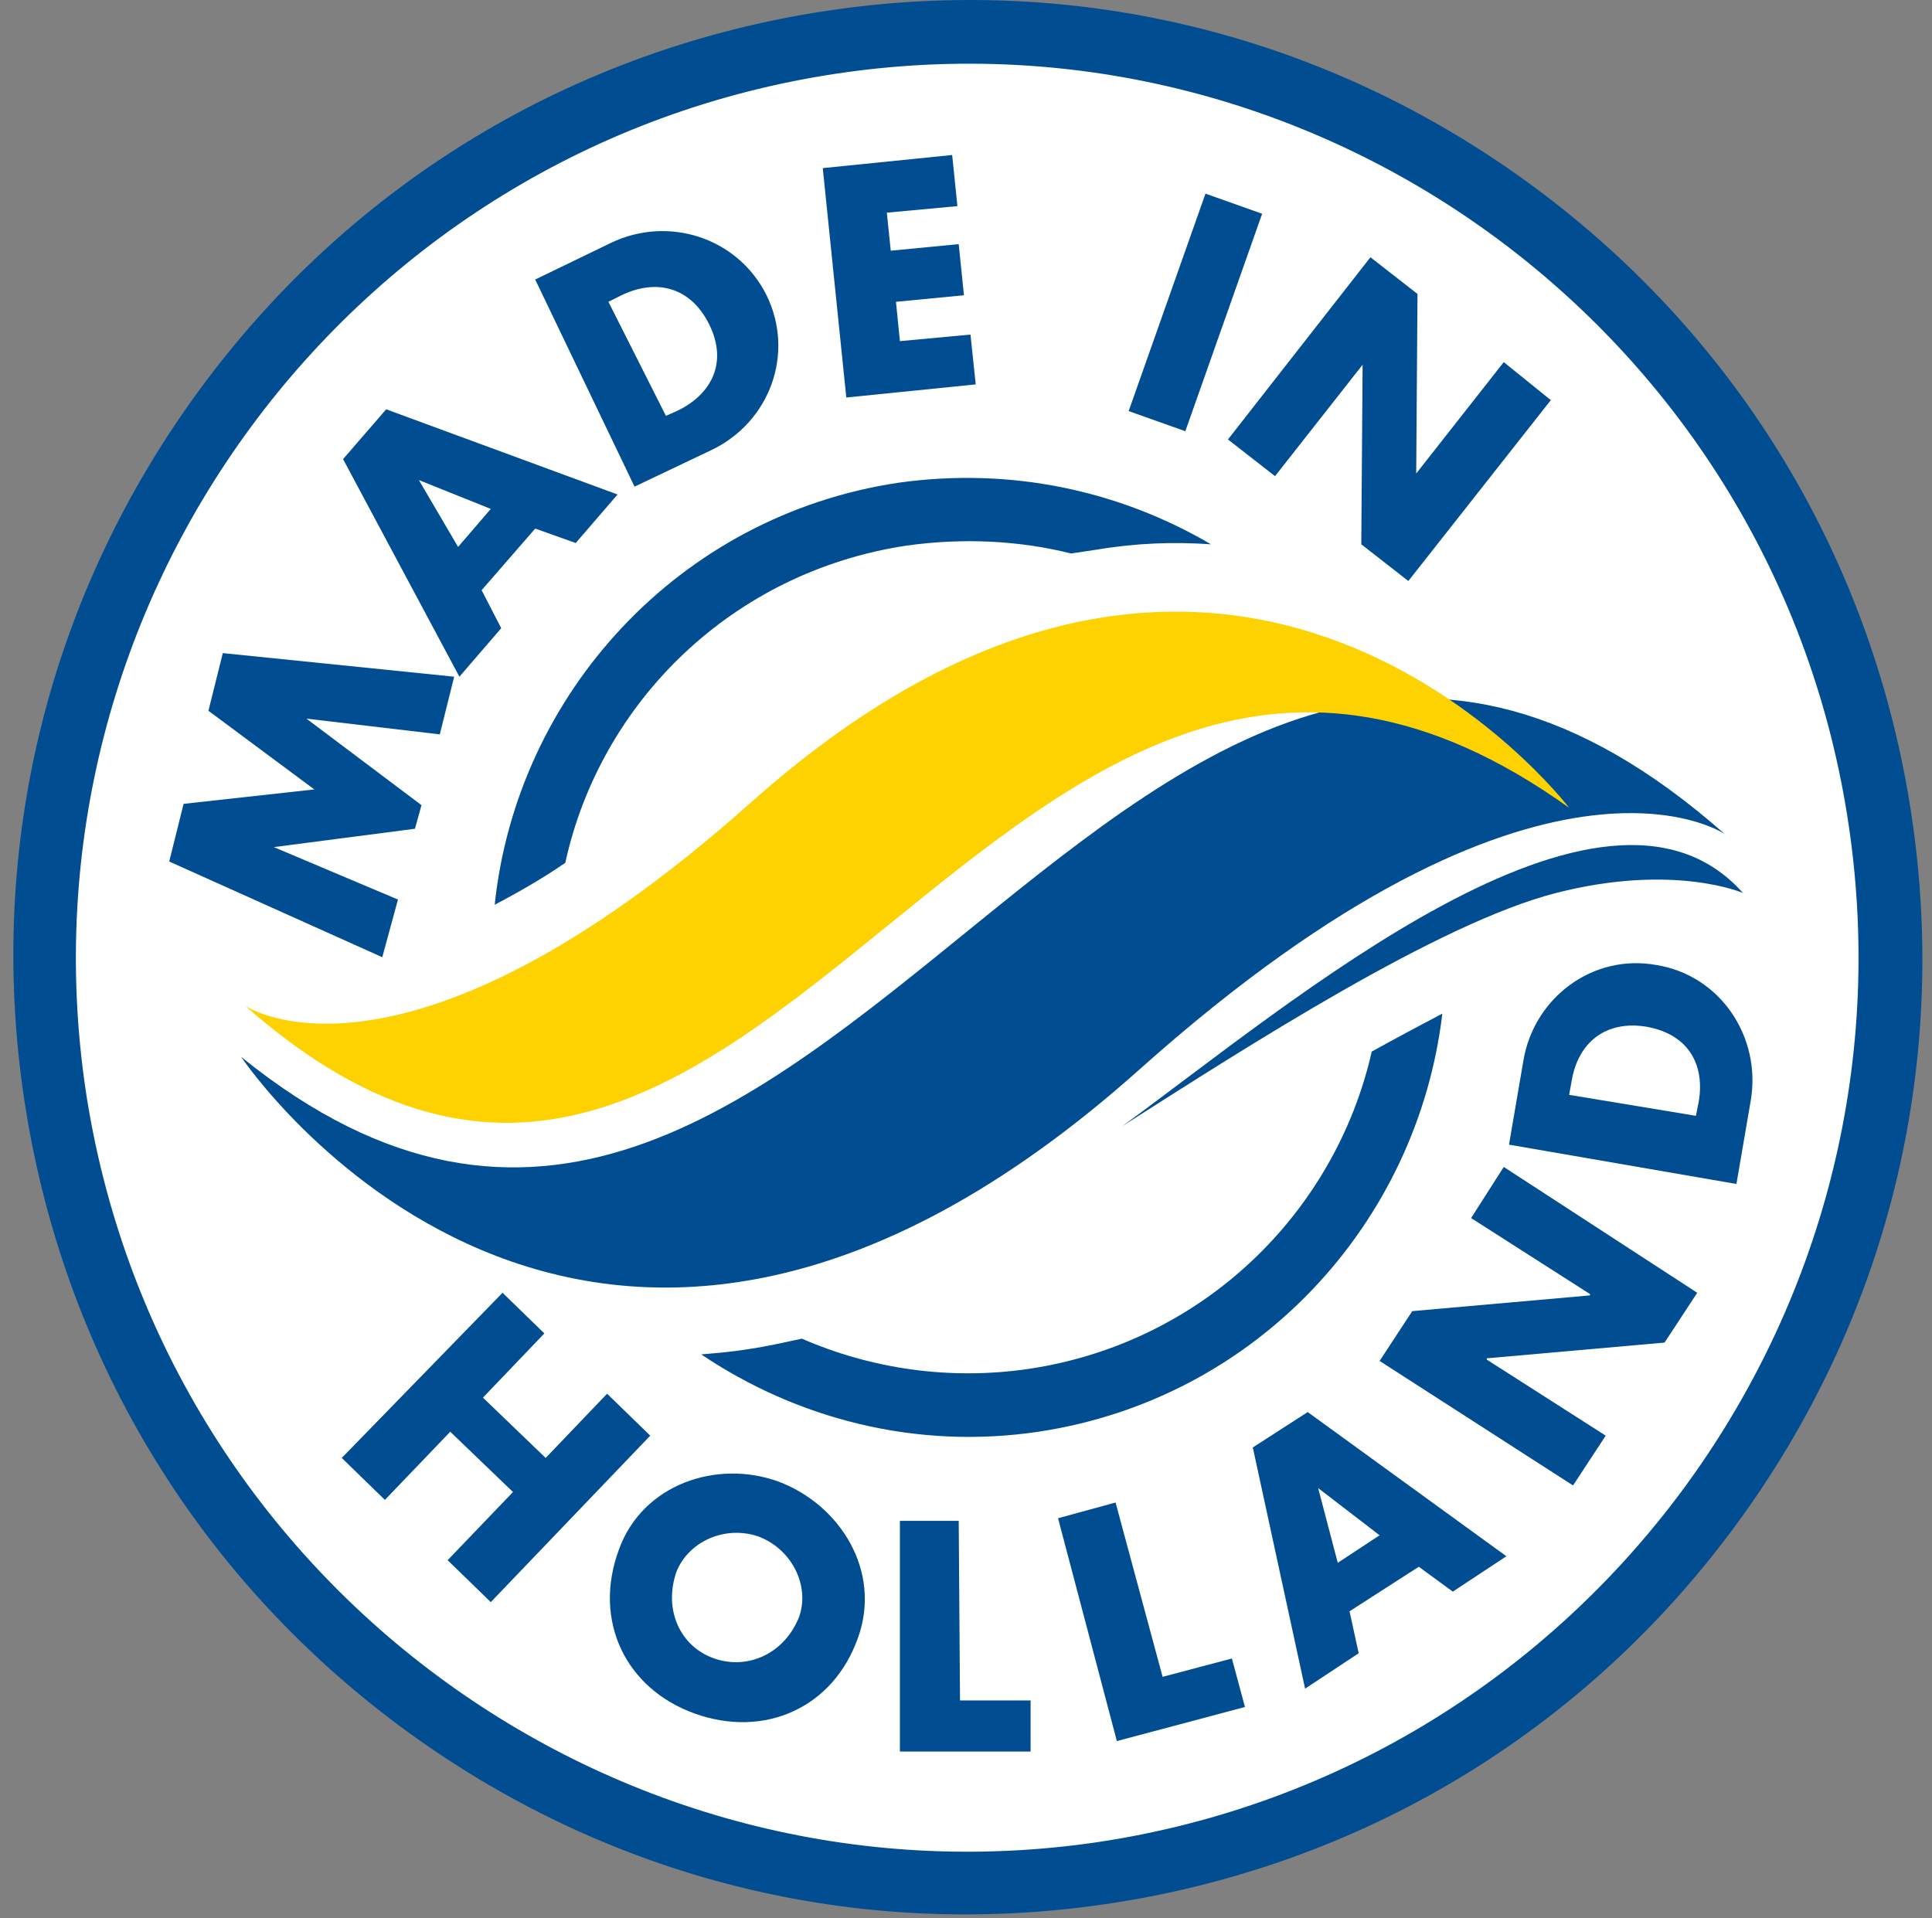
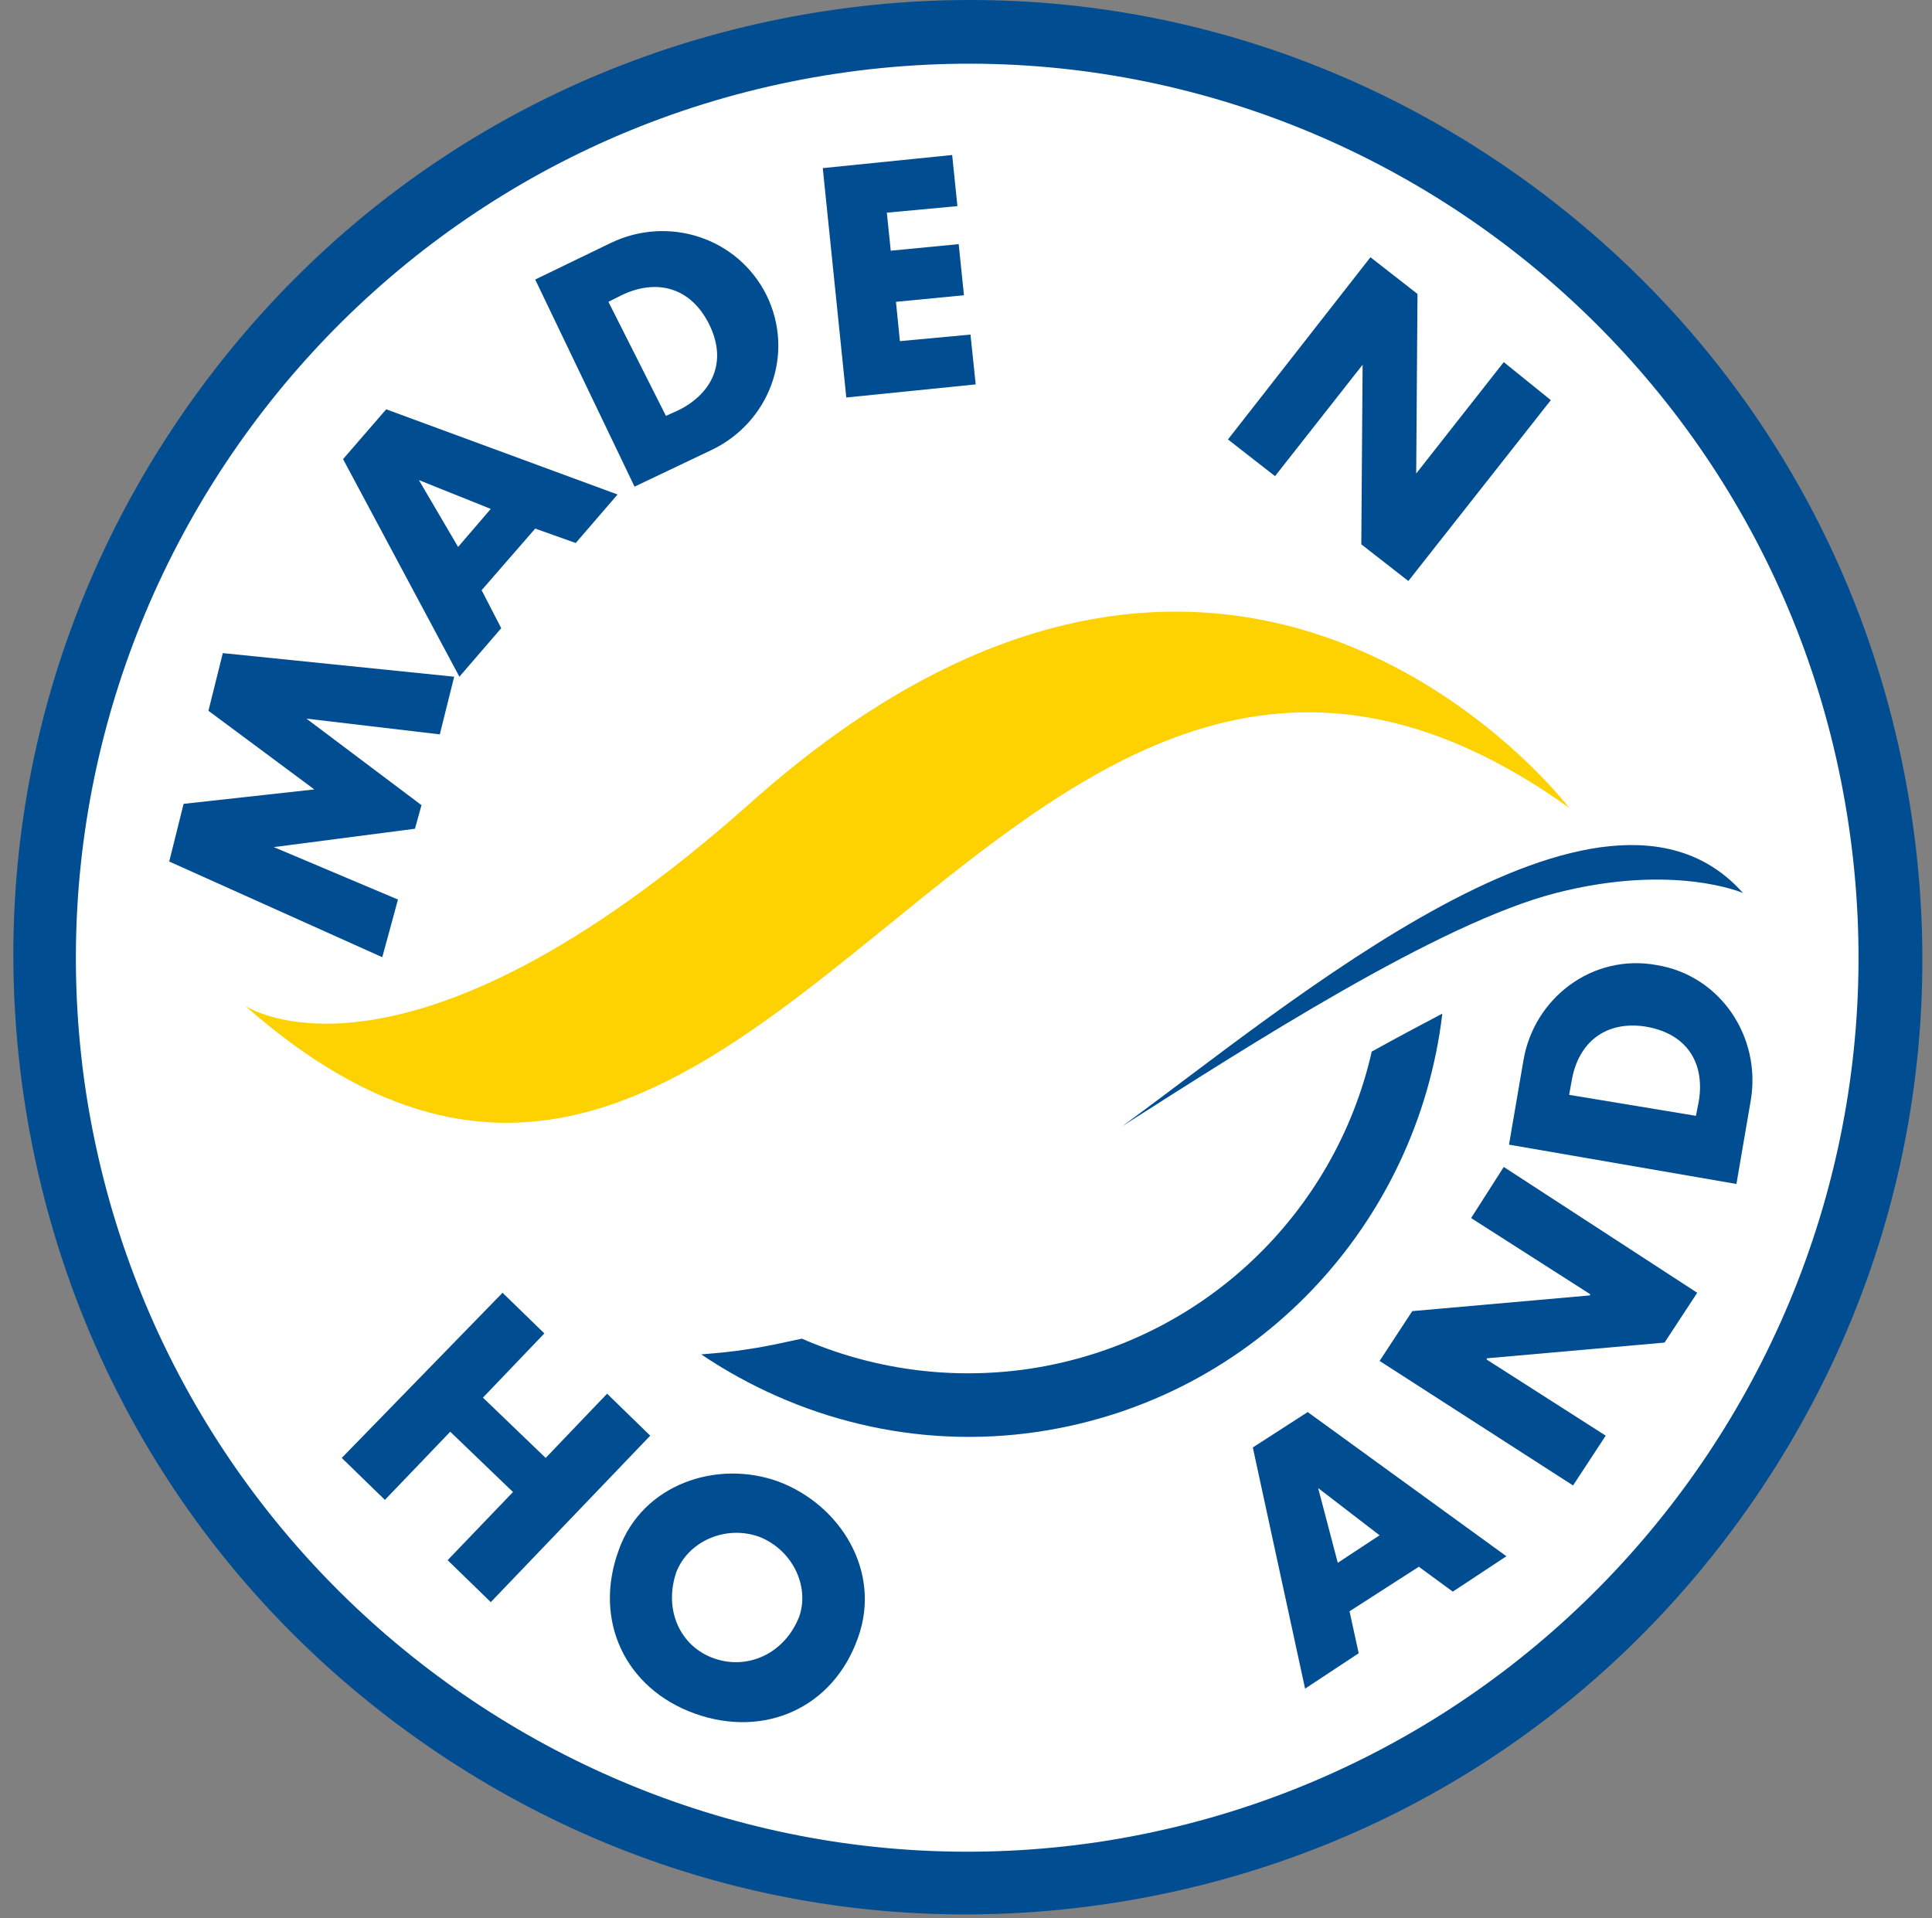
<svg xmlns="http://www.w3.org/2000/svg" width="141" height="140" viewBox="0 0 141 140" fill="none">
  <rect x="0" y="0" width="141" height="140" fill="#808080" stroke="none" />
  <path d="M71.113 136.16C108.045 136.16 137.984 106.135 137.984 69.097C137.984 32.059 108.045 2.033 71.113 2.033C34.181 2.033 4.242 32.059 4.242 69.097C4.242 106.135 34.181 136.16 71.113 136.16Z" fill="white" />
-   <path d="M66.153 39.822C70.254 39.248 74.356 39.44 78.172 40.396C78.84 40.3 79.412 40.205 80.08 40.109C82.942 39.631 85.708 39.535 88.379 39.727C81.702 35.804 73.784 34.082 65.58 35.23C49.554 37.622 37.725 50.633 36.103 66.035C37.725 65.174 39.442 64.218 41.255 62.974C43.83 51.207 53.465 41.736 66.153 39.822Z" fill="#004D91" />
  <path d="M75.119 99.902C69.3 100.763 63.577 99.902 58.521 97.701C57.185 97.988 55.945 98.275 54.609 98.467C53.465 98.658 52.32 98.754 51.175 98.849C58.139 103.537 66.82 105.833 75.787 104.494C91.718 102.102 103.451 89.283 105.264 73.976C103.642 74.837 101.829 75.793 100.112 76.75C97.441 88.517 87.806 97.988 75.119 99.902Z" fill="#004D91" />
-   <path d="M17.597 77.133C60.142 111.573 82.083 22.219 125.869 60.869C125.869 60.869 112.609 51.781 83.228 77.994C42.495 114.443 17.597 77.133 17.597 77.133Z" fill="#004D91" />
  <path d="M114.517 58.956C72.83 29.107 55.85 106.885 17.883 73.402C17.883 73.402 29.331 81.246 54.801 58.573C90.192 27.003 114.517 58.956 114.517 58.956Z" fill="#FED100" />
  <path d="M81.892 82.203C91.05 76.367 104.977 67.375 113.563 65.174C122.148 62.974 127.204 65.174 127.204 65.174C116.997 53.694 94.007 73.402 81.892 82.203Z" fill="#004D91" />
  <path d="M61.001 5.382C25.514 10.739 0.998 43.936 6.245 79.524C11.587 115.113 44.689 139.7 80.175 134.438C115.662 129.081 140.178 95.884 134.931 60.295C129.685 24.611 96.487 0.024 61.001 5.382ZM80.938 138.934C62.527 141.709 44.212 137.117 29.235 126.019C14.258 114.922 4.528 98.658 1.761 80.194C-1.005 61.73 3.574 43.362 14.639 28.342C25.705 13.322 41.922 3.564 60.333 0.79C78.744 -1.985 97.06 2.607 112.037 13.705C127.013 24.802 136.744 41.066 139.51 59.53C142.276 77.994 137.698 96.362 126.632 111.382C115.566 126.402 99.349 136.16 80.938 138.934Z" fill="#004D91" />
  <path d="M12.35 62.878L13.399 58.669L22.939 57.616L15.212 51.876L16.261 47.667L33.146 49.389L32.097 53.598L22.366 52.45L30.761 58.764L30.284 60.486L19.982 61.826L29.044 65.653L27.899 69.862L12.35 62.878Z" fill="#004D91" />
  <path d="M30.57 35.039L33.432 39.918L35.817 37.143L30.57 35.039ZM35.149 43.075L36.58 45.849L33.527 49.389L25.037 33.508L28.185 29.873L45.07 36.091L42.017 39.631L39.06 38.578L35.149 43.075Z" fill="#004D91" />
  <path d="M48.6 30.351L49.459 29.968C51.843 28.82 53.179 26.524 51.748 23.654C50.412 20.976 47.932 20.306 45.356 21.549L44.403 22.028L48.6 30.351ZM39.06 20.401L44.593 17.723C48.791 15.714 53.847 17.34 55.945 21.549C58.044 25.855 56.136 30.829 51.939 32.838L46.31 35.517L39.06 20.401Z" fill="#004D91" />
  <path d="M64.722 15.522L65.008 18.297L69.968 17.818L70.35 21.549L65.389 22.028L65.676 24.898L70.827 24.419L71.208 28.055L61.764 29.012L60.047 12.27L69.491 11.313L69.873 15.044L64.722 15.522Z" fill="#004D91" />
-   <path d="M87.977 14.132L82.371 30.003L86.507 31.472L92.113 15.601L87.977 14.132Z" fill="#004D91" />
  <path d="M100.017 18.775L103.451 21.454L103.356 34.56L109.747 26.429L113.181 29.203L102.783 42.405L99.349 39.727L99.445 26.62L93.053 34.752L89.619 32.073L100.017 18.775Z" fill="#004D91" />
  <path d="M39.824 106.407L44.307 101.719L47.455 104.781L35.817 116.931L32.669 113.869L37.439 108.895L32.86 104.494L28.09 109.469L24.942 106.407L36.676 94.353L39.728 97.319L35.245 102.006L39.824 106.407Z" fill="#004D91" />
  <path d="M49.363 114.73C48.409 117.505 49.649 120.183 52.13 121.044C54.61 121.905 57.281 120.662 58.33 117.983C59.093 115.783 57.853 113.104 55.373 112.147C52.893 111.286 50.222 112.53 49.363 114.73ZM62.623 119.514C60.81 124.68 55.754 126.88 50.699 125.062C45.643 123.245 43.258 118.27 45.166 113.104C46.883 108.321 52.32 106.503 56.804 108.129C61.383 109.851 64.34 114.73 62.623 119.514Z" fill="#004D91" />
-   <path d="M84.849 122.384L89.905 121.044L90.859 124.584L81.51 127.072L77.218 110.808L81.415 109.66L84.849 122.384Z" fill="#004D91" />
  <path d="M96.201 108.608L97.632 114.061L100.685 112.052L96.201 108.608ZM98.491 117.6L99.159 120.662L95.247 123.245L91.432 105.642L95.438 103.059L109.938 113.582L106.027 116.165L103.547 114.348L98.491 117.6Z" fill="#004D91" />
  <path d="M100.685 99.328L103.07 95.692L116.043 94.544V94.449L107.363 88.9L109.747 85.169L123.866 94.353L121.481 97.988L108.507 99.136V99.232L117.188 104.781L114.803 108.416L100.685 99.328Z" fill="#004D91" />
  <path d="M123.77 81.438L123.961 80.481C124.438 77.898 123.389 75.506 120.145 74.932C117.188 74.454 115.185 76.08 114.708 78.855L114.517 79.907L123.77 81.438ZM110.129 83.542L111.178 77.42C111.941 72.828 116.234 69.575 120.908 70.436C125.583 71.201 128.54 75.698 127.777 80.29L126.727 86.412L110.129 83.542Z" fill="#004D91" />
-   <path d="M70.063 124.106H75.215V127.837H65.675V110.999H69.968L70.063 124.106Z" fill="#004D91" />
</svg>